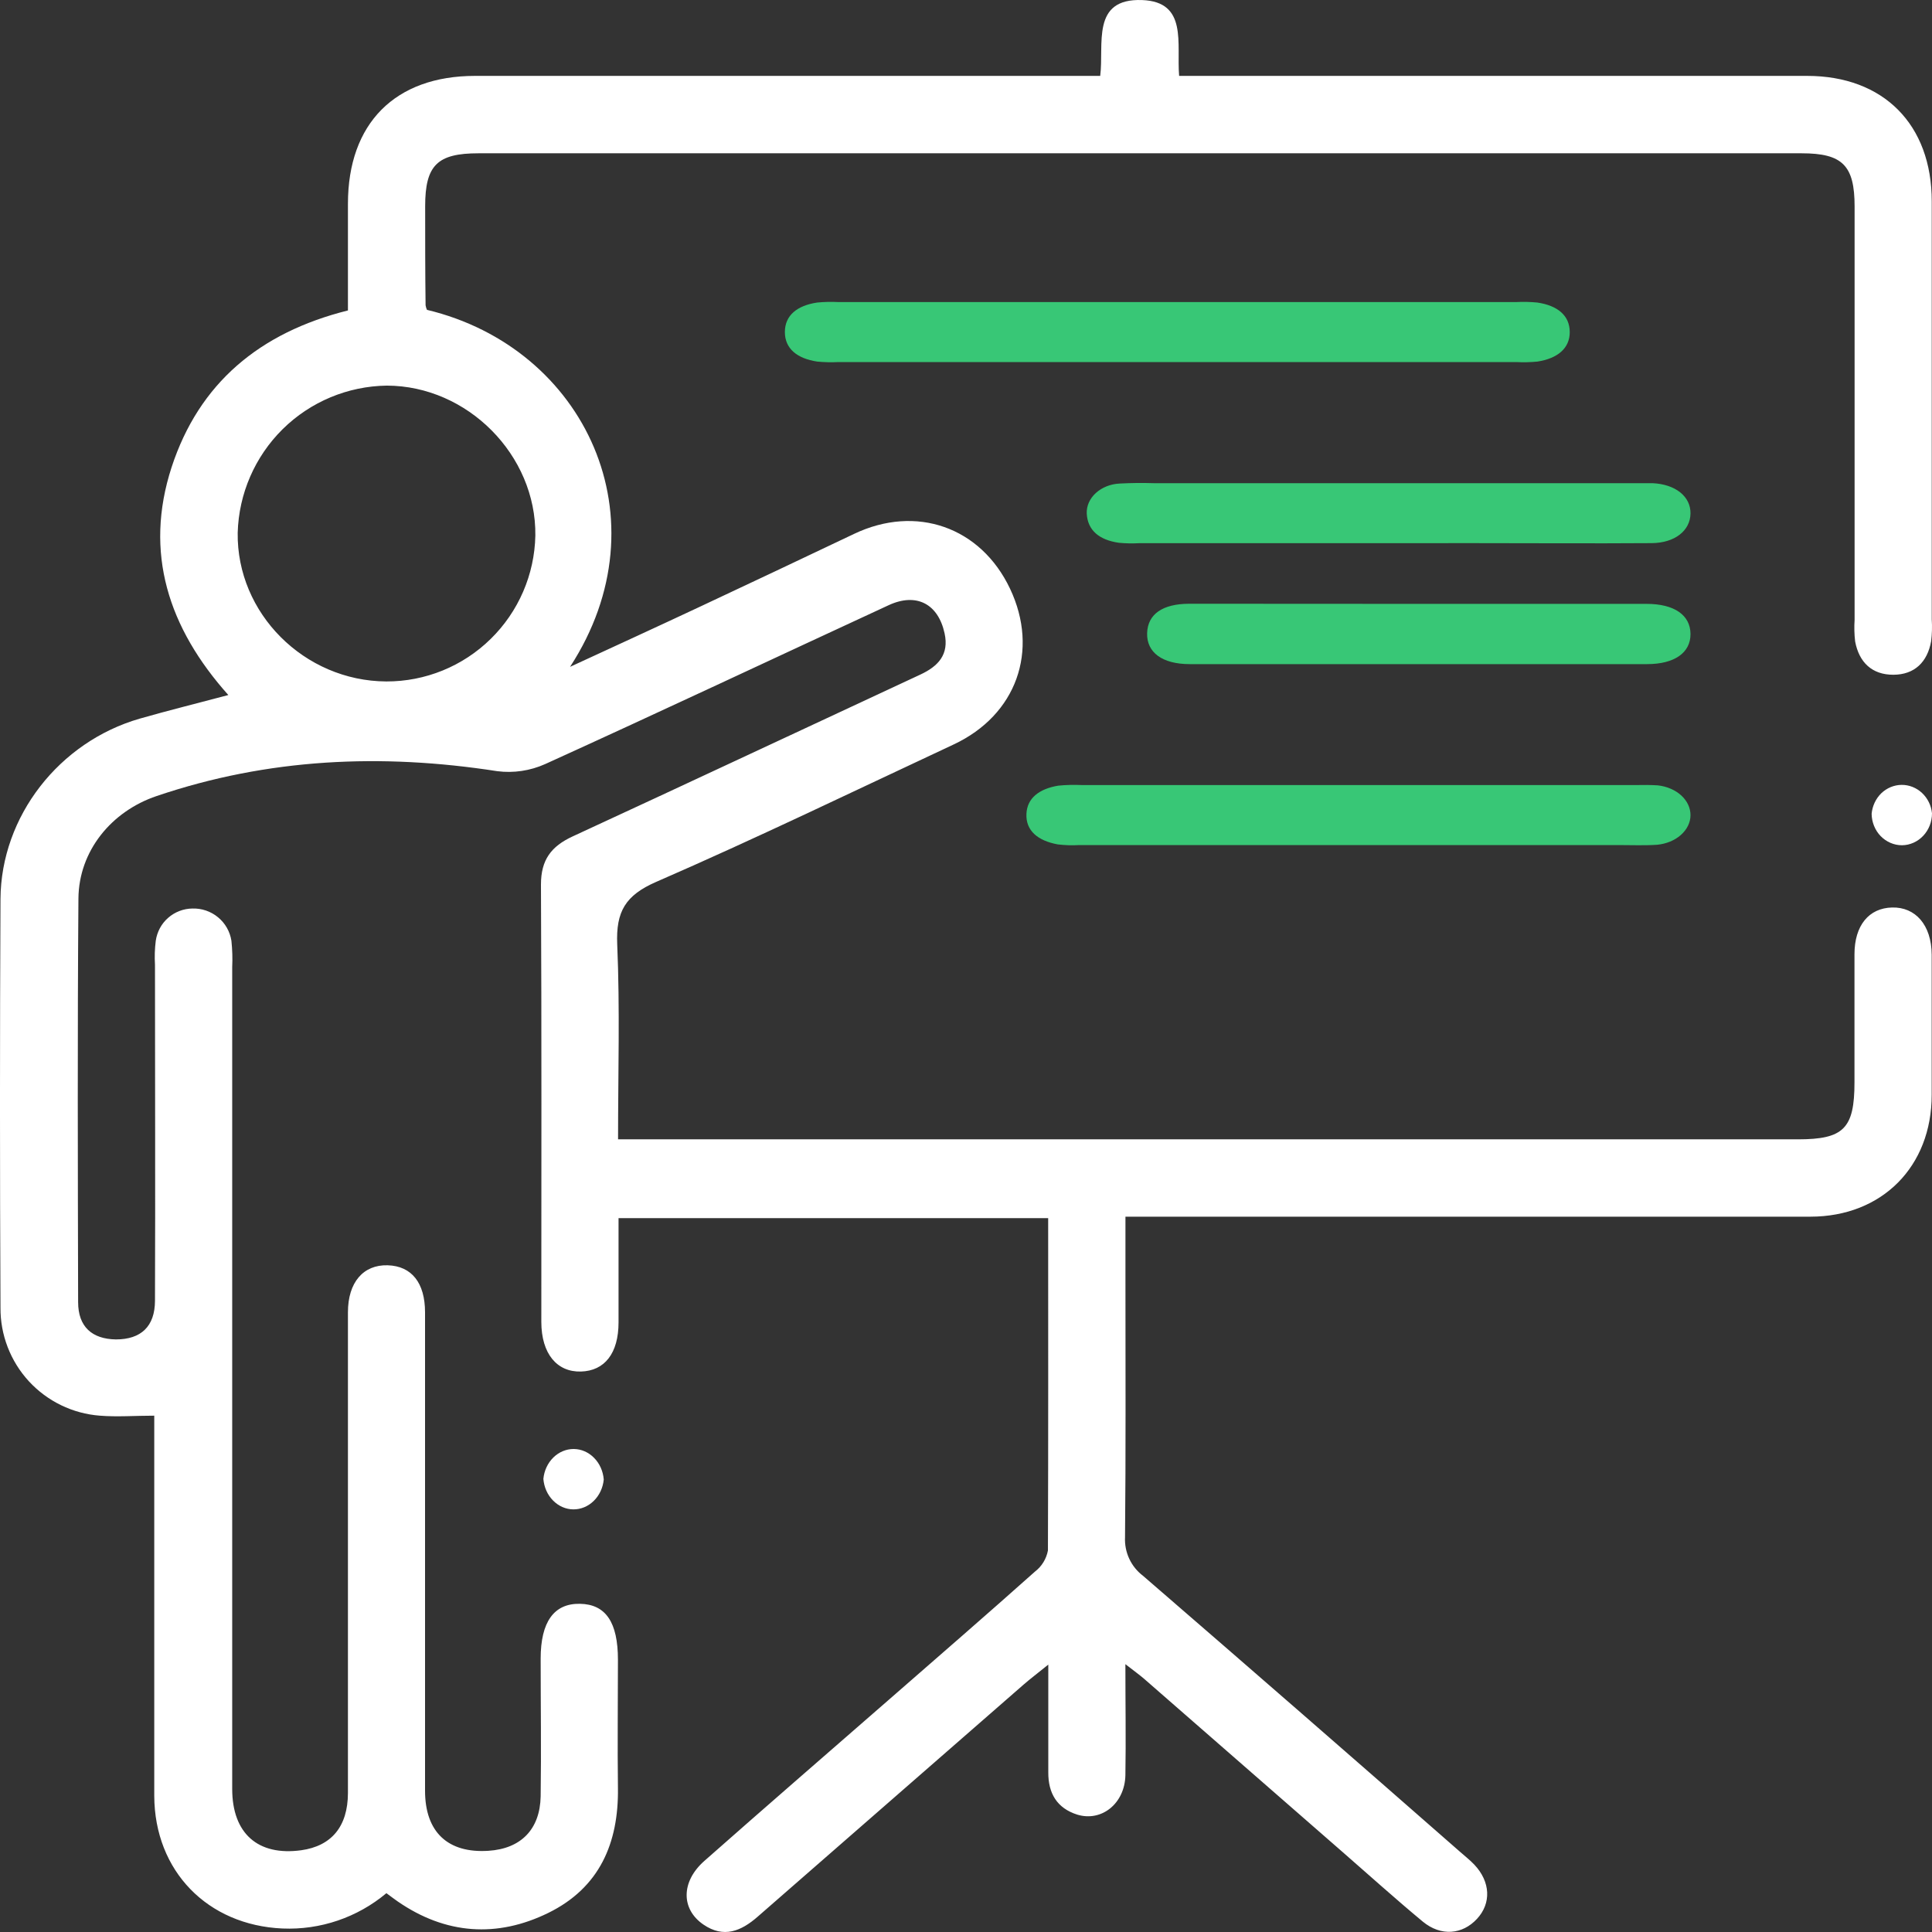
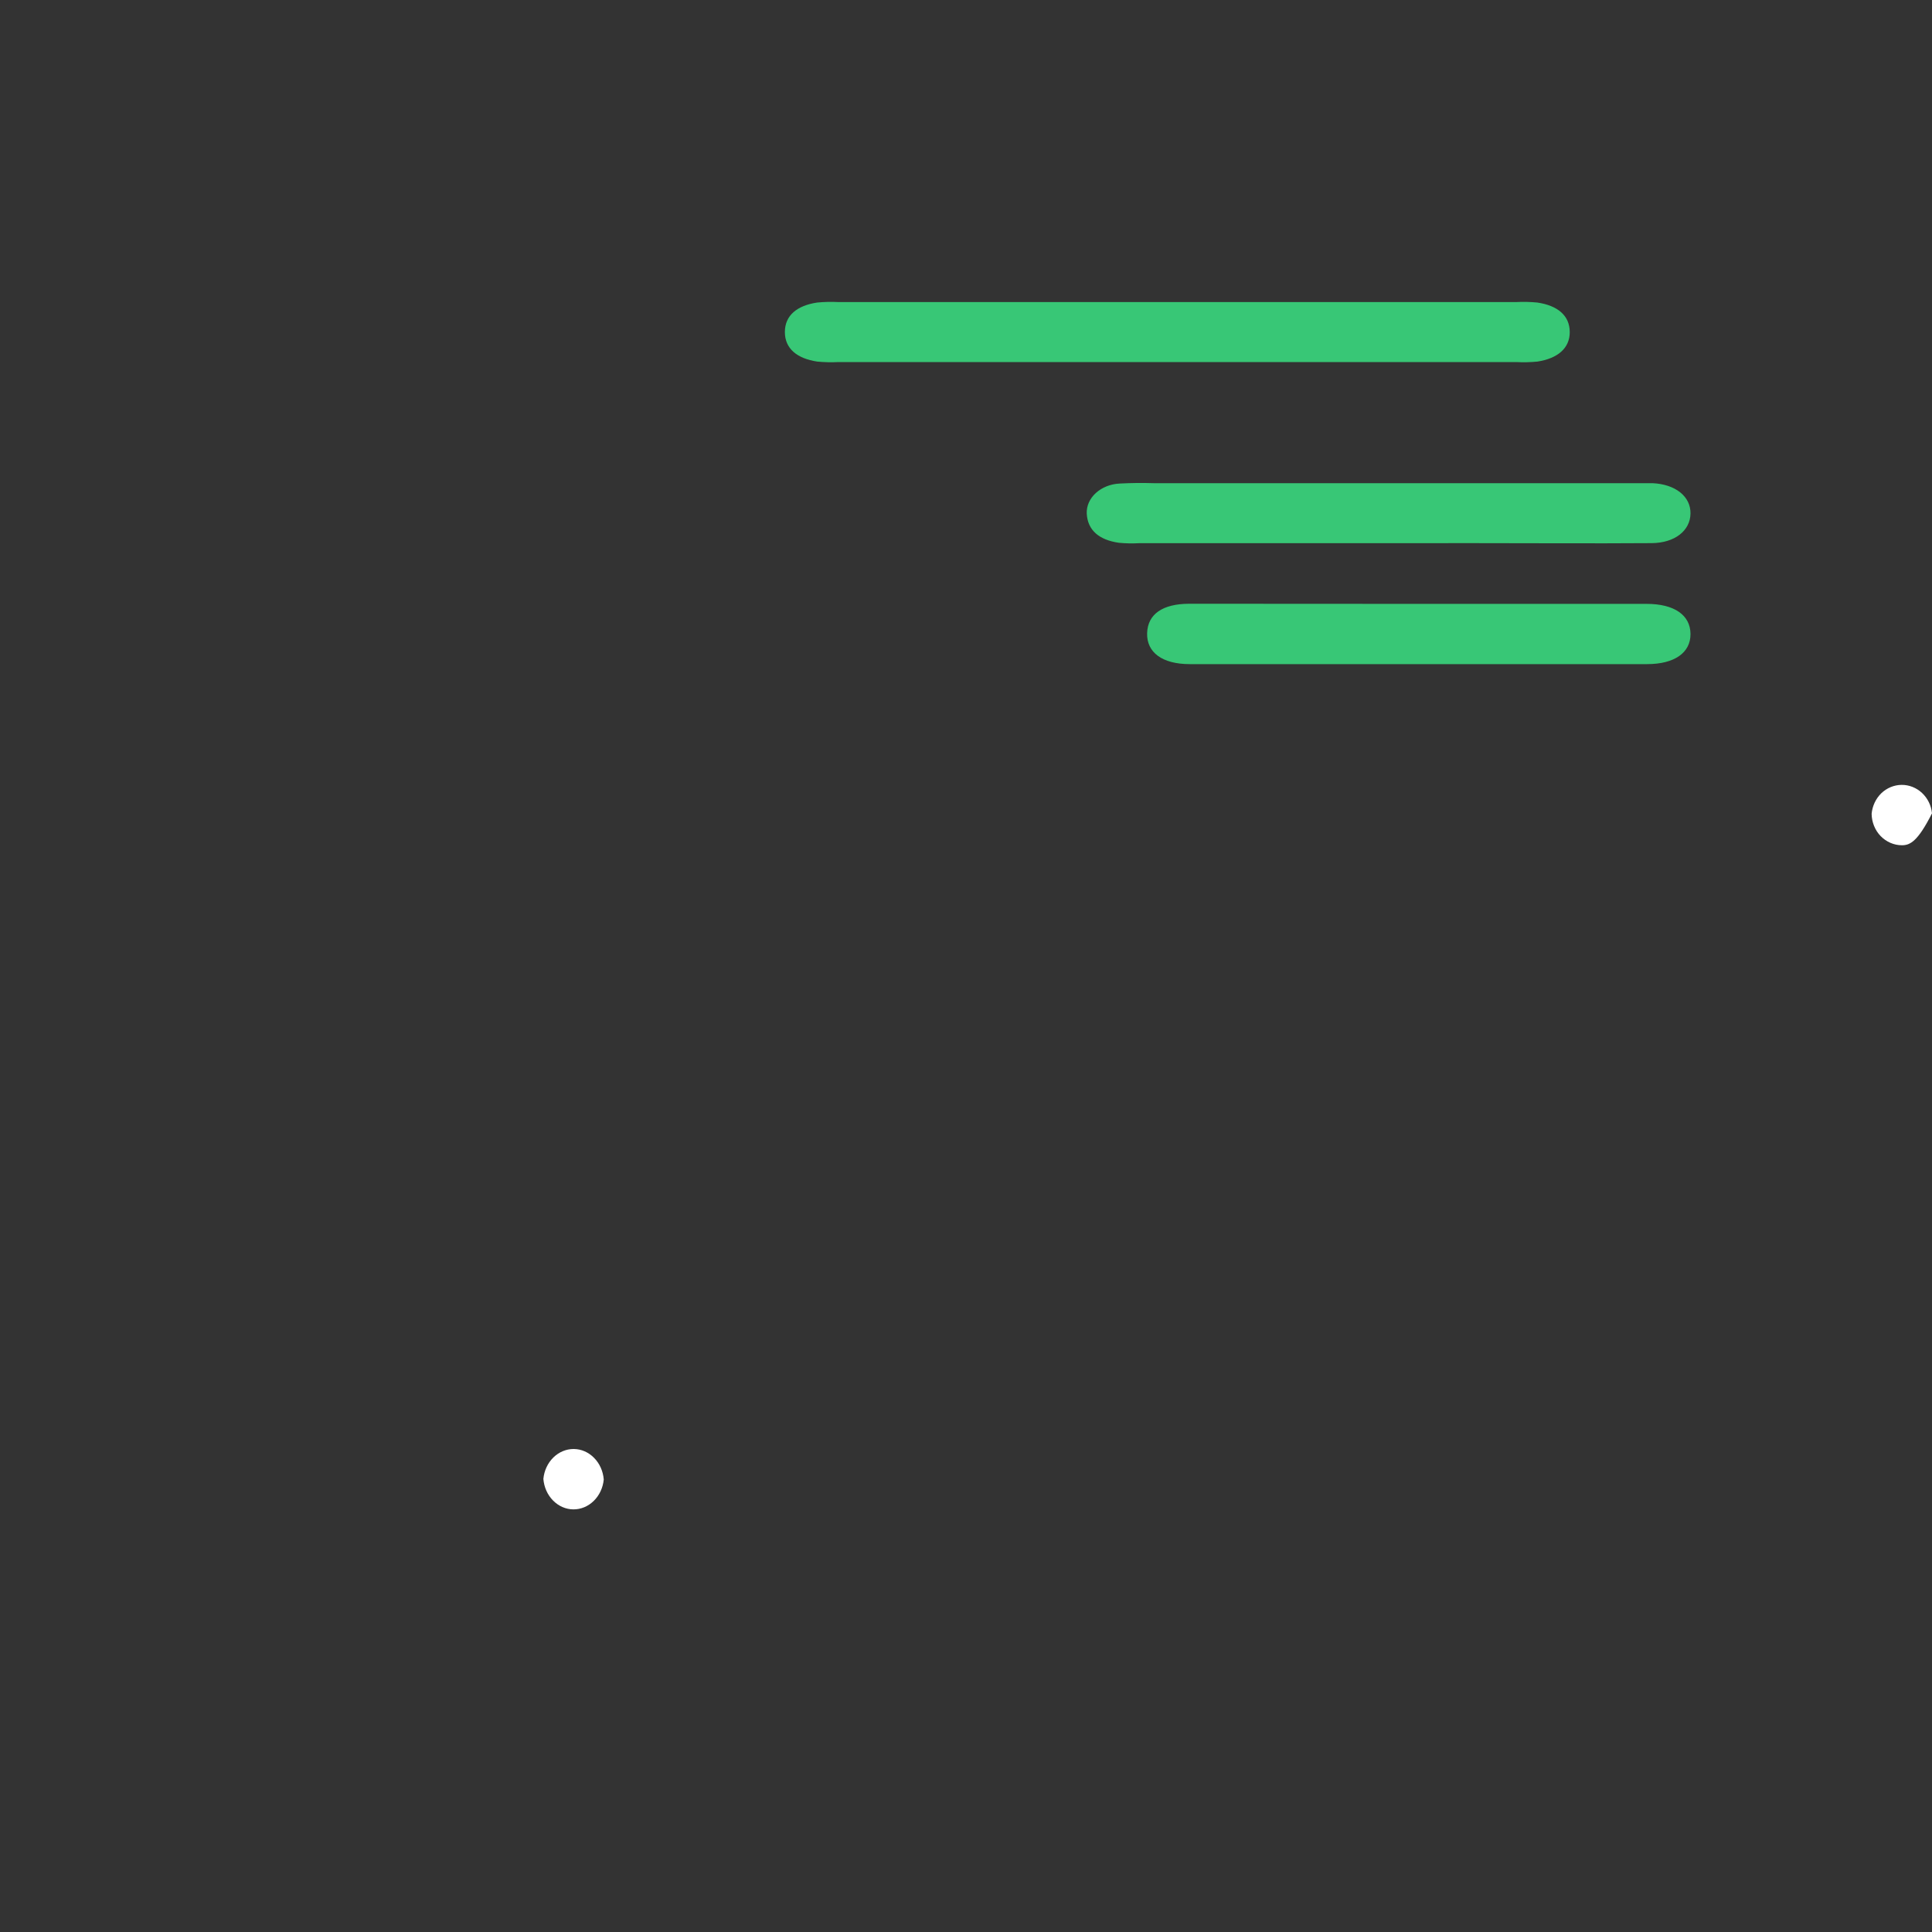
<svg xmlns="http://www.w3.org/2000/svg" width="32" height="32" viewBox="0 0 32 32" fill="none">
  <rect x="0" y="0" width="32" height="32" fill="#333333" stroke="none" />
-   <path d="M17.361 20.176H10.245C10.245 20.763 10.245 21.333 10.245 21.902C10.245 22.414 10.016 22.706 9.622 22.717C9.227 22.728 8.967 22.425 8.966 21.895C8.966 19.48 8.972 17.065 8.96 14.65C8.96 14.241 9.13 14.018 9.484 13.854C11.404 12.967 13.323 12.067 15.242 11.174C15.539 11.036 15.723 10.842 15.645 10.489C15.539 10.002 15.179 9.812 14.721 10.023C12.824 10.9 10.933 11.791 9.031 12.655C8.781 12.767 8.506 12.808 8.235 12.773C6.315 12.475 4.44 12.559 2.594 13.185C1.847 13.437 1.305 14.093 1.299 14.884C1.282 17.111 1.289 19.339 1.294 21.568C1.294 21.973 1.522 22.179 1.92 22.185C2.335 22.185 2.566 21.971 2.567 21.544C2.574 19.689 2.567 17.836 2.567 15.981C2.559 15.848 2.563 15.714 2.58 15.582C2.601 15.435 2.673 15.3 2.784 15.203C2.895 15.105 3.038 15.05 3.186 15.048C3.34 15.043 3.491 15.094 3.61 15.192C3.73 15.29 3.809 15.429 3.833 15.582C3.848 15.727 3.853 15.874 3.846 16.02C3.846 20.557 3.846 25.093 3.846 29.63C3.846 30.368 4.272 30.744 4.989 30.646C5.489 30.576 5.761 30.255 5.763 29.699C5.763 27.991 5.763 26.284 5.763 24.576C5.763 23.63 5.763 22.682 5.763 21.735C5.763 21.239 6.018 20.946 6.42 20.957C6.822 20.969 7.039 21.252 7.04 21.733C7.04 24.375 7.04 27.017 7.04 29.659C7.04 30.346 7.419 30.699 8.091 30.655C8.629 30.62 8.944 30.3 8.955 29.753C8.966 28.993 8.955 28.232 8.955 27.472C8.955 26.863 9.176 26.556 9.605 26.564C10.033 26.571 10.235 26.87 10.235 27.491C10.235 28.199 10.226 28.905 10.235 29.613C10.248 30.529 9.929 31.268 9.081 31.684C8.233 32.1 7.38 32.042 6.586 31.493C6.531 31.456 6.479 31.414 6.4 31.357C5.919 31.76 5.305 31.969 4.677 31.942C3.438 31.887 2.56 30.991 2.555 29.746C2.555 27.785 2.555 25.823 2.555 23.861V23.448C2.236 23.448 1.94 23.471 1.654 23.448C1.204 23.414 0.784 23.21 0.478 22.878C0.172 22.545 0.004 22.108 0.008 21.656C-0.003 19.402 -0.003 17.147 0.008 14.891C0.017 13.517 0.983 12.287 2.314 11.903C2.785 11.768 3.259 11.651 3.782 11.512C2.79 10.402 2.381 9.155 2.843 7.736C3.298 6.349 4.296 5.509 5.763 5.142C5.763 4.564 5.763 3.968 5.763 3.375C5.763 2.044 6.544 1.257 7.869 1.257H18.223C18.289 0.736 18.066 -0.031 18.918 0.001C19.677 0.03 19.486 0.723 19.53 1.257H29.931C31.197 1.257 31.996 2.062 31.996 3.336C31.996 5.643 31.996 7.952 31.996 10.26C32.004 10.38 32 10.501 31.986 10.62C31.924 10.965 31.712 11.175 31.36 11.176C31.006 11.177 30.792 10.97 30.727 10.625C30.713 10.506 30.71 10.386 30.718 10.266C30.718 7.984 30.718 5.703 30.718 3.421C30.718 2.74 30.518 2.539 29.84 2.539H7.925C7.243 2.539 7.042 2.737 7.042 3.416C7.042 3.963 7.042 4.51 7.049 5.056C7.053 5.083 7.061 5.108 7.072 5.132C9.697 5.761 11.03 8.604 9.442 11.045C10.198 10.696 10.894 10.377 11.587 10.052C12.44 9.652 13.293 9.249 14.146 8.843C15.174 8.353 16.245 8.728 16.73 9.752C17.215 10.777 16.836 11.843 15.797 12.33C14.158 13.096 12.527 13.885 10.868 14.607C10.357 14.83 10.201 15.1 10.223 15.639C10.269 16.706 10.237 17.766 10.237 18.871H29.78C30.538 18.871 30.716 18.691 30.716 17.926C30.716 17.219 30.716 16.511 30.716 15.805C30.716 15.328 30.955 15.04 31.339 15.031C31.723 15.021 31.992 15.318 31.995 15.813C31.995 16.587 31.995 17.361 31.995 18.134C31.995 19.323 31.171 20.151 29.987 20.152H18.641V21.219C18.641 22.633 18.648 24.047 18.634 25.461C18.628 25.584 18.652 25.707 18.704 25.818C18.756 25.93 18.835 26.027 18.933 26.101C20.688 27.618 22.438 29.142 24.182 30.671C24.262 30.742 24.347 30.808 24.42 30.885C24.688 31.169 24.703 31.525 24.463 31.783C24.223 32.042 23.868 32.077 23.566 31.828C23.115 31.454 22.679 31.06 22.237 30.675L18.952 27.808C18.873 27.74 18.789 27.68 18.64 27.564C18.64 28.221 18.65 28.813 18.64 29.404C18.63 29.871 18.247 30.179 17.843 30.056C17.506 29.949 17.361 29.702 17.363 29.354C17.363 28.785 17.363 28.216 17.363 27.571C17.19 27.711 17.068 27.803 16.953 27.903C15.485 29.184 14.018 30.464 12.551 31.745C12.274 31.988 11.986 32.106 11.651 31.877C11.278 31.622 11.278 31.166 11.665 30.824C12.684 29.924 13.712 29.034 14.737 28.14C15.541 27.438 16.347 26.74 17.143 26.03C17.255 25.944 17.331 25.82 17.357 25.681C17.364 23.861 17.361 22.035 17.361 20.176ZM6.398 11.287C7.044 11.289 7.665 11.036 8.126 10.584C8.588 10.132 8.854 9.517 8.867 8.871C8.884 7.539 7.744 6.389 6.406 6.387C5.76 6.396 5.142 6.654 4.682 7.108C4.222 7.563 3.955 8.177 3.937 8.824C3.918 10.158 5.039 11.28 6.398 11.287Z" fill="white" />
  <path d="M19.502 5.997H13.884C13.768 6.003 13.652 6 13.536 5.989C13.204 5.939 13 5.776 13 5.5C13 5.224 13.201 5.061 13.535 5.011C13.65 5 13.766 4.997 13.882 5.003H25.116C25.232 4.997 25.348 5 25.463 5.011C25.797 5.06 25.999 5.225 26 5.499C26.001 5.773 25.793 5.938 25.465 5.989C25.349 6 25.233 6.003 25.117 5.997H19.502Z" fill="#38C776" />
-   <path d="M22.524 13.997H17.873C17.755 14.004 17.637 14 17.52 13.986C17.185 13.925 16.988 13.755 17.001 13.48C17.012 13.22 17.211 13.066 17.527 13.013C17.657 13 17.789 12.997 17.92 13.003H27.106C27.224 13 27.342 13.001 27.459 13.008C27.61 13.025 27.749 13.085 27.848 13.176C27.947 13.267 28.001 13.384 28 13.504C27.999 13.624 27.942 13.74 27.84 13.83C27.739 13.92 27.599 13.977 27.448 13.992C27.237 14.006 27.027 13.997 26.816 13.997L22.524 13.997Z" fill="#38C776" />
  <path d="M22.999 8.997H18.868C18.755 9.003 18.642 9.001 18.53 8.99C18.208 8.943 18.015 8.786 18 8.507C17.994 8.382 18.048 8.259 18.15 8.166C18.252 8.073 18.394 8.016 18.546 8.009C18.733 7.999 18.921 7.997 19.108 8.003H27.071C27.172 8.003 27.272 8.003 27.372 8.003C27.752 8.021 28.005 8.224 28 8.507C27.995 8.789 27.741 8.993 27.356 8.996C26.353 9.003 25.351 8.996 24.348 8.996L22.999 8.997Z" fill="#38C776" />
  <path d="M23.54 10.002C24.784 10.002 26.029 10.002 27.273 10.002C27.732 10.002 27.997 10.188 28 10.499C28.003 10.81 27.736 11 27.281 11C24.755 11 22.23 11 19.705 11C19.251 11 18.991 10.806 19 10.488C19.009 10.169 19.26 10.001 19.697 10C20.977 10.001 22.259 10.002 23.54 10.002Z" fill="#38C776" />
-   <path d="M31.503 14C31.37 14 31.244 13.945 31.149 13.848C31.055 13.75 31.002 13.618 31 13.479C31.012 13.349 31.069 13.228 31.16 13.139C31.252 13.051 31.372 13.001 31.497 13C31.621 12.999 31.742 13.047 31.835 13.134C31.928 13.221 31.987 13.341 32 13.471C32 13.611 31.948 13.744 31.855 13.843C31.762 13.942 31.635 13.999 31.503 14Z" fill="white" />
+   <path d="M31.503 14C31.37 14 31.244 13.945 31.149 13.848C31.055 13.75 31.002 13.618 31 13.479C31.012 13.349 31.069 13.228 31.16 13.139C31.252 13.051 31.372 13.001 31.497 13C31.621 12.999 31.742 13.047 31.835 13.134C31.928 13.221 31.987 13.341 32 13.471C31.762 13.942 31.635 13.999 31.503 14Z" fill="white" />
  <path d="M10 24.505C9.987 24.642 9.928 24.768 9.834 24.86C9.741 24.951 9.621 25.001 9.496 25C9.372 24.999 9.252 24.947 9.16 24.853C9.068 24.76 9.011 24.633 9 24.495C9.013 24.358 9.072 24.232 9.166 24.14C9.259 24.049 9.379 23.999 9.504 24C9.628 24.001 9.748 24.053 9.84 24.147C9.932 24.24 9.989 24.367 10 24.505Z" fill="white" />
</svg>